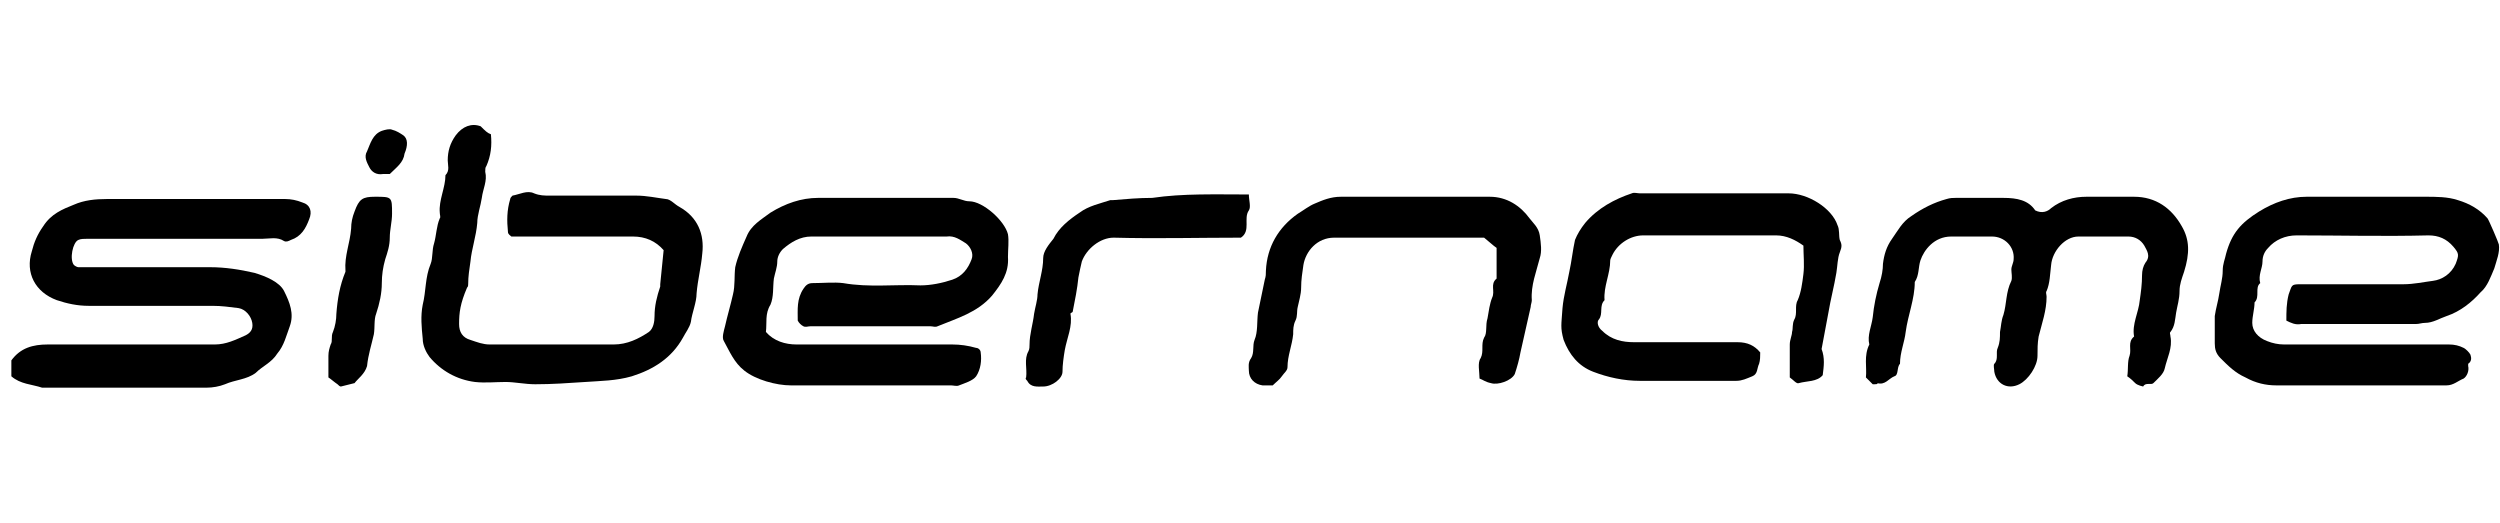
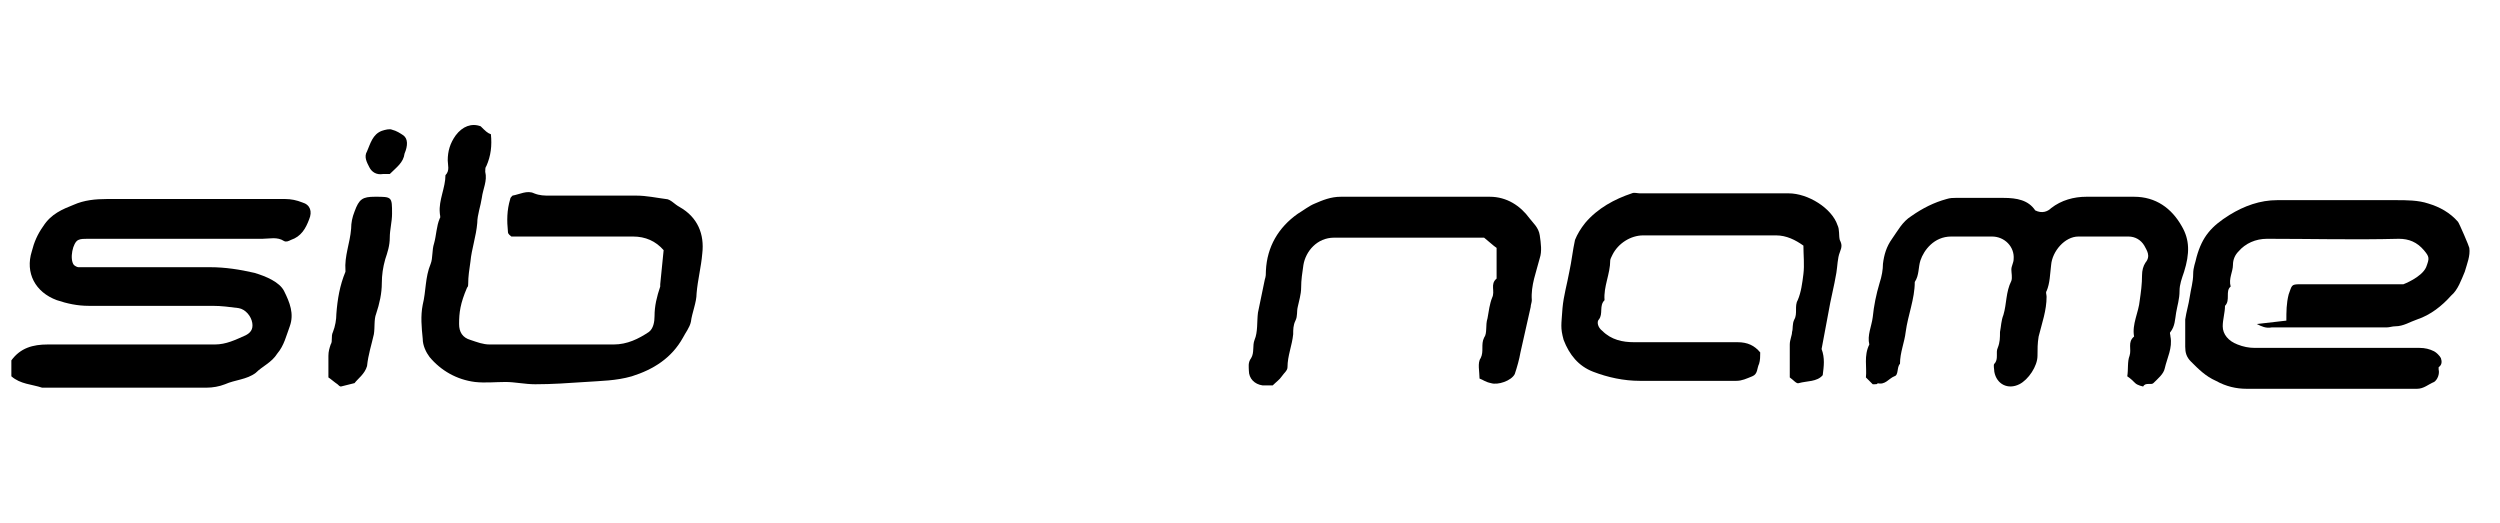
<svg xmlns="http://www.w3.org/2000/svg" fill="none" height="46" viewBox="0 0 220 46" width="220">
  <g fill="#000">
    <path d="m1 33.114c0-.4 0-.9 0-1.4.8-1.1 1.9-1.4 3.2-1.4h14.7c1 0 1.8-.4 2.7-.8.4-.2.7-.5.6-1.1s-.6-1.2-1.2-1.3c-.8-.1-1.5-.2-2.3-.2-3.6 0-7.2 0-10.9 0-1 0-1.9-.2-2.8-.5-1.9-.7-2.8-2.4-2.2-4.3.2-.8.5-1.5 1-2.2.7-1.1 1.7-1.5 2.7-1.9.9-.4 1.9-.5 2.9-.5h15.7c.5 0 1 .1 1.5.3.7.2.9.8.6 1.5-.3.8-.7 1.5-1.6 1.8-.2.1-.4.2-.6.1-.6-.4-1.3-.2-1.9-.2-5.1 0-10.2 0-15.4 0-.3 0-.6 0-.8.1-.5.2-.8 1.7-.4 2.2.1.1.3.2.4.2h.9 10.7c1.3 0 2.6.2 3.9.5 1 .3 2.2.8 2.6 1.6.5 1 .9 2 .5 3.1-.3.8-.5 1.7-1.1 2.4-.5.8-1.3 1.1-1.9 1.7-.8.6-1.8.6-2.7 1-.5.2-1.1.3-1.6.3-4.8 0-9.7 0-14.5 0-.9-.3-1.9-.3-2.7-1z" />
-     <path d="m67.4 29.214c.7.8 1.7 1.1 2.7 1.1h13.7c.7 0 1.4.1 2.1.3.2 0 .4.2.4.4.1.7 0 1.5-.4 2.1-.3.4-1 .6-1.5.8-.2.1-.5 0-.7 0-4.7 0-9.4 0-14.1 0-1.3 0-3.1-.5-4.1-1.3-.9-.7-1.3-1.7-1.8-2.6-.2-.3 0-.9.1-1.3.2-.9.5-1.9.7-2.8.2-.8.1-1.6.2-2.4.2-.9.6-1.8 1-2.7.4-1 1.3-1.5 2.1-2.1 1.3-.8 2.7-1.3 4.2-1.3h10.4 1.5c.5 0 .9.3 1.4.3 1.2 0 3.1 1.7 3.4 2.9.1.6 0 1.3 0 2 .1 1.4-.6 2.4-1.4 3.4-1.3 1.5-3.1 2-4.8 2.7-.2.1-.4 0-.6 0-3.5 0-7.1 0-10.6 0-.2 0-.4.1-.6 0s-.4-.3-.5-.5c0-1-.1-1.9.5-2.8.2-.3.4-.5.8-.5.9 0 1.9-.1 2.7 0 2.3.4 4.5.1 6.8.2.9 0 1.9-.2 2.8-.5s1.4-1 1.7-1.8c.2-.5-.1-1.1-.5-1.4-.5-.3-1-.7-1.7-.6-2.6 0-5.2 0-7.9 0-1.3 0-2.7 0-4 0-1 0-1.8.5-2.5 1.1-.3.3-.5.7-.5 1.1 0 .5-.2 1-.3 1.5-.1.8 0 1.6-.3 2.3-.5.8-.3 1.6-.4 2.4z" />
-     <path d="m201.2 28.214c0-.8 0-1.5.2-2.3.3-.8.2-.9 1-.9h9.1c.9 0 1.8-.2 2.6-.3s1.6-.6 2-1.5c.3-.8.3-.9-.2-1.5-.6-.7-1.3-1-2.2-1-3.9.1-7.7 0-11.6 0-1 0-1.9.4-2.5 1.1-.3.3-.5.7-.5 1.2 0 .6-.4 1.2-.2 1.9-.5.4 0 1.2-.5 1.7 0 .6-.2 1.2-.2 1.8 0 .7.5 1.3 1.3 1.6.5.2 1 .3 1.5.3h14.5c.5 0 .9.1 1.3.3.2.1.5.4.6.6.1.3.1.6-.2.8v.2c.1.4-.1.9-.4 1.1-.5.2-.9.6-1.5.6-5 0-10 0-15 0-.9 0-1.8-.2-2.7-.7-.9-.4-1.5-1-2.2-1.7-.4-.4-.5-.8-.5-1.3 0-.8 0-1.6 0-2.4.1-.7.3-1.3.4-2s.3-1.3.3-2c0-.6.2-1 .3-1.5.5-1.8 1.3-2.7 2.9-3.7 1.3-.8 2.7-1.3 4.2-1.3h10.4c1 0 2 0 2.9.3 1 .3 1.9.8 2.6 1.6.1.1 1 2.2 1 2.3.1.7-.2 1.4-.4 2.1-.3.7-.6 1.6-1.2 2.1-.8.9-1.8 1.7-3 2.1-.6.2-1.2.6-1.9.6-.3 0-.5.1-.8.1-3.4 0-6.7 0-10.1 0-.5.1-.9-.1-1.3-.3z" />
+     <path d="m201.2 28.214c0-.8 0-1.5.2-2.3.3-.8.2-.9 1-.9h9.1s1.6-.6 2-1.5c.3-.8.3-.9-.2-1.5-.6-.7-1.3-1-2.2-1-3.9.1-7.7 0-11.6 0-1 0-1.9.4-2.5 1.1-.3.3-.5.7-.5 1.2 0 .6-.4 1.2-.2 1.9-.5.4 0 1.2-.5 1.7 0 .6-.2 1.2-.2 1.8 0 .7.5 1.3 1.3 1.6.5.2 1 .3 1.5.3h14.5c.5 0 .9.1 1.3.3.2.1.5.4.6.6.1.3.1.6-.2.8v.2c.1.4-.1.9-.4 1.1-.5.2-.9.6-1.5.6-5 0-10 0-15 0-.9 0-1.8-.2-2.7-.7-.9-.4-1.5-1-2.2-1.7-.4-.4-.5-.8-.5-1.3 0-.8 0-1.6 0-2.4.1-.7.3-1.3.4-2s.3-1.3.3-2c0-.6.2-1 .3-1.5.5-1.8 1.3-2.7 2.9-3.7 1.3-.8 2.7-1.3 4.2-1.3h10.4c1 0 2 0 2.9.3 1 .3 1.9.8 2.6 1.6.1.1 1 2.2 1 2.3.1.7-.2 1.4-.4 2.1-.3.7-.6 1.6-1.2 2.1-.8.9-1.8 1.7-3 2.1-.6.2-1.2.6-1.9.6-.3 0-.5.1-.8.1-3.4 0-6.7 0-10.1 0-.5.1-.9-.1-1.3-.3z" />
    <path d="m43.2 11.814c.1 1 0 1.9-.4 2.8-.1.1-.1.3-.1.5.2.8-.2 1.5-.3 2.3-.1.7-.4 1.5-.4 2.2-.1 1.2-.5 2.3-.6 3.4-.1.7-.2 1.3-.2 2 0 .1 0 .2-.1.3-.6 1.4-.7 2.2-.7 3.2 0 .7.3 1.2 1 1.4.6.2 1.1.4 1.7.4h10.9c1.2 0 2.2-.5 3.1-1.1.4-.3.5-.9.5-1.4 0-.9.2-1.7.5-2.6 0-.1 0-.2 0-.2.1-1 .2-2 .3-3-.7-.8-1.6-1.2-2.7-1.2-3.6 0-7.2 0-10.7 0-.1-.1-.3-.2-.3-.4-.1-1-.1-1.9.2-2.9 0-.1.1-.2.2-.3.6-.1 1.3-.5 1.9-.2.5.2.9.2 1.4.2h7.6c.9 0 1.8.2 2.6.3.4 0 .8.5 1.2.7 1.6.9 2.2 2.4 2 4.1-.1 1.2-.4 2.3-.5 3.5 0 .8-.4 1.7-.5 2.5-.1.5-.5 1-.7 1.4-1 1.8-2.6 2.8-4.5 3.4-1.4.4-2.7.4-4.1.5-1.5.1-2.9.2-4.4.2-.9 0-1.8-.2-2.6-.2-.9 0-1.8.1-2.7 0-1.6-.2-3-1-4-2.2-.3-.4-.6-1-.6-1.6-.1-1-.2-2 0-3 .3-1.2.2-2.4.7-3.6.2-.5.1-1.2.3-1.8.2-.7.2-1.5.5-2.2.1-.1 0-.3 0-.5-.1-1.1.5-2.2.5-3.3.4-.4.2-.9.2-1.3 0-.8.2-1.5.7-2.2.6-.8 1.4-1.1 2.2-.8.4.4.6.6.9.7z" />
    <path d="m164.8 33.814c-.2-.2-.4-.4-.6-.6.1-.9-.2-1.9.3-2.9-.2-.8.2-1.6.3-2.4.1-1 .3-2 .6-3 .2-.6.3-1.2.3-1.7.1-.8.3-1.5.8-2.2s.9-1.5 1.7-2c1-.7 2-1.2 3.1-1.5.3-.1.6-.1.8-.1h4.2c1.2 0 2.2.2 2.8 1.1.6.3 1.1.1 1.4-.2.9-.7 2-1 3.1-1h4.2c1.9 0 3.3 1 4.2 2.6.7 1.2.7 2.4.2 4-.2.6-.4 1.1-.4 1.7 0 .7-.2 1.3-.3 1.9s-.1 1.2-.5 1.7c-.1.1 0 .2 0 .4.2 1-.3 1.9-.5 2.8-.1.5-.6.9-1 1.3-.2.2-.7-.1-.9.3 0 0-.5-.1-.7-.3s-.4-.4-.7-.6c.1-.6 0-1.3.2-1.8.2-.6-.2-1.2.4-1.7-.2-1.1.4-2.1.5-3.2.1-.7.2-1.4.2-2.2 0-.4.1-.8.3-1.1.5-.6.1-1.1-.1-1.5-.3-.5-.8-.8-1.4-.8-1.5 0-2.9 0-4.4 0-1.2 0-2.3 1.3-2.4 2.5-.1.8-.1 1.6-.4 2.3-.1.1 0 .3 0 .5 0 1.2-.4 2.3-.7 3.5-.1.6-.1 1.1-.1 1.7 0 .9-.8 2.1-1.6 2.5-1 .5-2 0-2.2-1.1 0-.2-.1-.6 0-.7.4-.4.1-1 .3-1.4.2-.5.2-.9.2-1.4.1-.5.1-1 .3-1.5.3-1 .2-2 .7-3 .1-.3 0-.7 0-1s.2-.6.2-.9c.1-1.1-.8-2-1.9-2-1.2 0-2.4 0-3.6 0-1.5 0-2.4 1.2-2.7 2.1-.2.6-.1 1.3-.5 1.9 0 1.5-.6 2.9-.8 4.4-.1.9-.5 1.8-.5 2.8-.3.3-.1 1-.5 1.1-.5.2-.8.8-1.5.6.1.1-.1.1-.4.1z" />
    <path d="m160.4 33.014c-.5.6-1.4.5-2.1.7-.2.1-.5-.3-.8-.5 0-1 0-1.9 0-2.9 0-.4.2-.8.2-1.1.1-.3 0-.7.2-1.1.3-.5 0-1.2.3-1.7.3-.7.4-1.5.5-2.3s0-1.7 0-2.5c-.7-.5-1.5-.9-2.4-.9-3.9 0-7.8 0-11.7 0-1.1 0-2.2.7-2.7 1.7-.1.2-.2.4-.2.5 0 1.2-.6 2.3-.5 3.5-.5.5-.1 1.2-.5 1.7-.2.2-.1.7.3 1 .8.8 1.8 1 2.8 1h9.1c.9 0 1.5.3 2 .9 0 .3 0 .7-.1 1-.2.4-.1.9-.6 1.1s-.9.4-1.4.4c-.7 0-1.3 0-2 0-2.2 0-4.3 0-6.5 0-1.4 0-2.8-.3-4.1-.8s-2.1-1.5-2.6-2.8c-.3-1.1-.2-1.3-.1-2.8.1-1.1.4-2.1.6-3.2.2-.9.3-1.9.5-2.8.2-.5.5-1 .9-1.5 1.1-1.3 2.6-2.1 4.1-2.6.2-.1.5 0 .7 0h13.1c1.7 0 3.8 1.3 4.3 2.8.2.4.1.9.2 1.3.2.4.2.6 0 1.1s-.2 1.2-.3 1.8c-.2 1.2-.5 2.3-.7 3.5-.2 1.1-.4 2.1-.6 3.2.3.8.2 1.5.1 2.3z" />
    <path d="m130.2 33.314c0-.6-.2-1.4.1-1.8.3-.6 0-1.2.3-1.8.3-.4.1-1.1.3-1.7.1-.6.2-1.3.4-1.8.3-.6-.2-1.2.4-1.7 0-.9 0-1.7 0-2.7-.3-.2-.6-.5-1.1-.9-3.6 0-7.3 0-11.1 0-.7 0-1.4 0-2.1 0-1.5 0-2.5 1.2-2.7 2.4-.1.7-.2 1.3-.2 2 0 .6-.2 1.2-.3 1.7-.1.4 0 .8-.2 1.2s-.2.8-.2 1.2c-.1 1-.5 1.9-.5 2.9 0 .3-.3.5-.5.8s-.5.5-.8.8c-.3 0-.6 0-.9 0-.7-.1-1.2-.6-1.2-1.3 0-.3-.1-.7.2-1.1.3-.5.1-1.1.3-1.6.3-.7.2-1.6.3-2.4.2-1 .4-1.9.6-2.9.1-.3.1-.5.1-.8.1-2.1 1.1-3.8 2.8-5 .5-.3 1-.7 1.5-.9.7-.3 1.4-.6 2.3-.6h13.1c1.5 0 2.7.8 3.5 1.9.3.4.8.8.9 1.5s.2 1.4 0 2c-.3 1.2-.8 2.4-.7 3.7 0 .2-.1.4-.1.6-.3 1.3-.6 2.7-.9 4-.1.6-.3 1.3-.5 1.9-.3.6-1.5 1-2.1.8-.5-.1-.7-.3-1-.4z" />
-     <path d="m109.9 17.114c0 .5.2 1.1 0 1.4-.5.7.2 1.8-.7 2.4-3.7 0-7.5.1-11.2 0-1.2 0-2.4 1-2.8 2.1-.1.4-.2.9-.3 1.4-.1 1-.3 2-.5 3 0 .1-.2.1-.2.2.2 1.1-.3 2.1-.5 3.2-.1.6-.2 1.3-.2 1.9s-.9 1.3-1.7 1.3c-.5 0-1.1.1-1.4-.5-.1-.1-.2-.2-.1-.3.1-.8-.2-1.6.2-2.3.1-.2.1-.4.1-.6 0-.9.3-1.8.4-2.7.1-.6.3-1.2.3-1.7.1-1.1.5-2.1.5-3.2 0-.6.5-1.2.9-1.7.5-1 1.4-1.7 2.3-2.3.8-.6 1.8-.8 2.7-1.1h.2c1.2-.1 2.3-.2 3.5-.2 2.7-.4 5.6-.3 8.5-.3z" />
    <path d="m31.2 33.714c-.4.1-.8.2-1.2.3-.1 0-.2-.1-.3-.2-.3-.2-.5-.4-.8-.6 0-.7 0-1.3 0-1.9 0-.4.1-.7.2-1 .2-.3 0-.7.2-1.1.2-.5.3-1.1.3-1.6.1-1.3.3-2.5.8-3.7v-.1c-.1-1.3.4-2.4.5-3.7 0-.5.1-1 .3-1.5.4-1.1.7-1.3 1.8-1.3 1.5 0 1.5 0 1.5 1.5 0 .7-.2 1.4-.2 2.1s-.2 1.3-.4 1.9c-.2.7-.3 1.4-.3 2.1 0 .9-.2 1.8-.5 2.7-.2.5-.1 1.2-.2 1.8-.2.9-.5 1.8-.6 2.8-.2.7-.8 1.1-1.1 1.5z" />
    <path d="m34.3 15.314c-.3 0-.4 0-.6 0-.6.1-1-.2-1.2-.6s-.5-.9-.2-1.4c.3-.7.5-1.5 1.3-1.8.3-.1.7-.2.9-.1.4.1.7.3 1 .5.4.3.4.9.1 1.6-.1.8-.7 1.2-1.3 1.8z" />
  </g>
</svg>